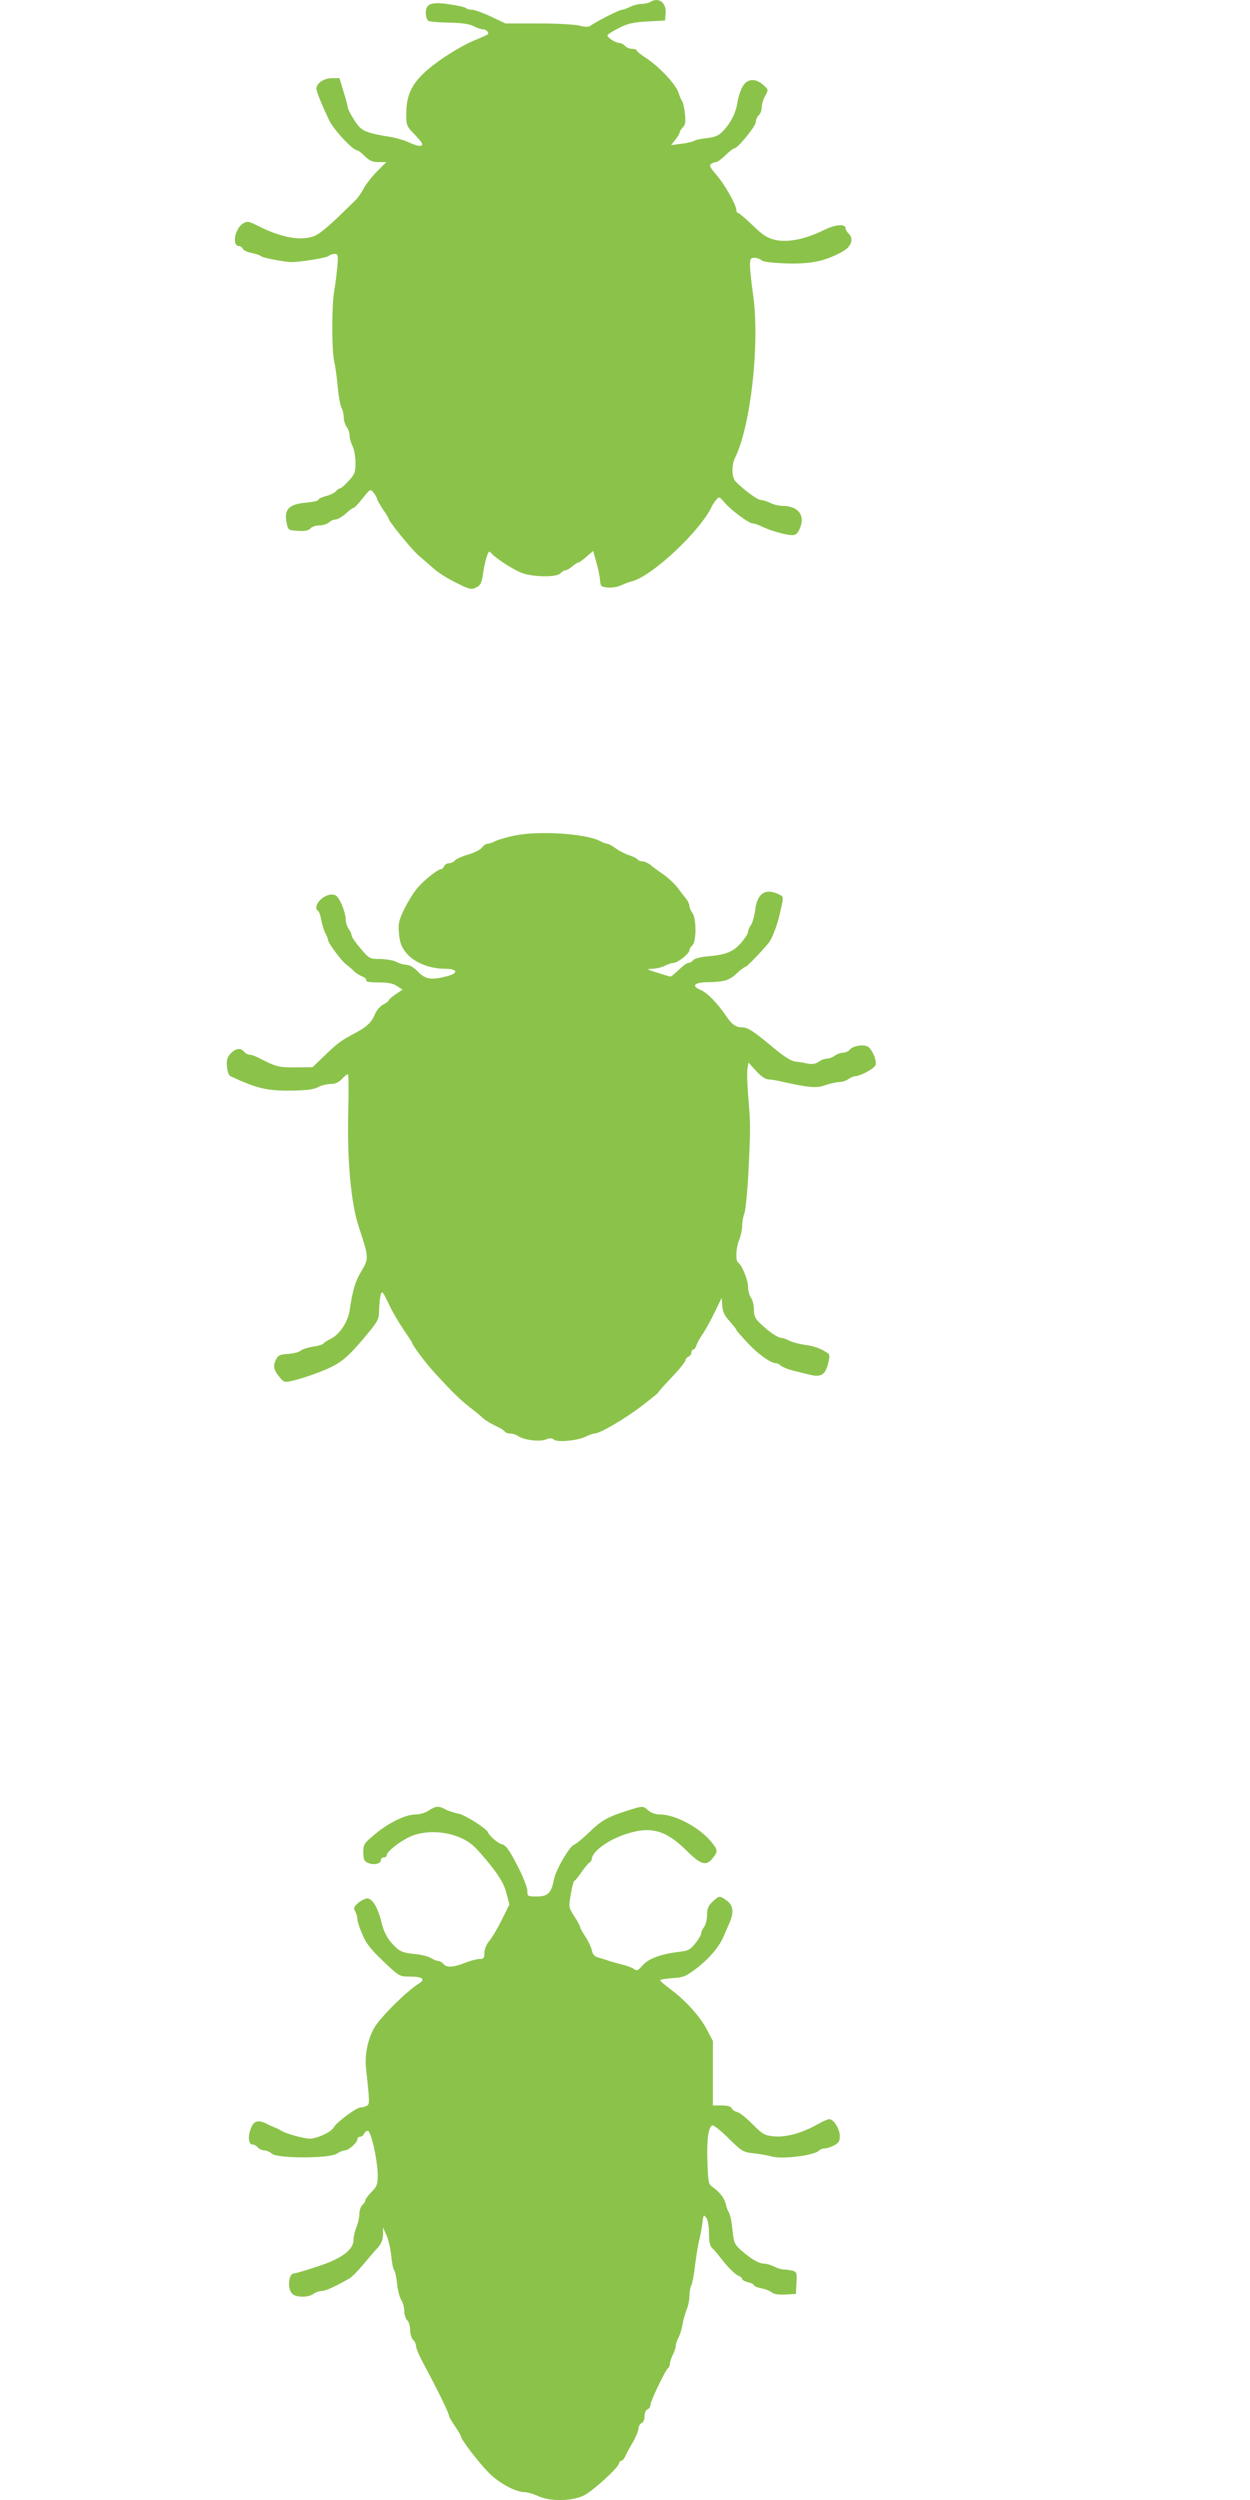
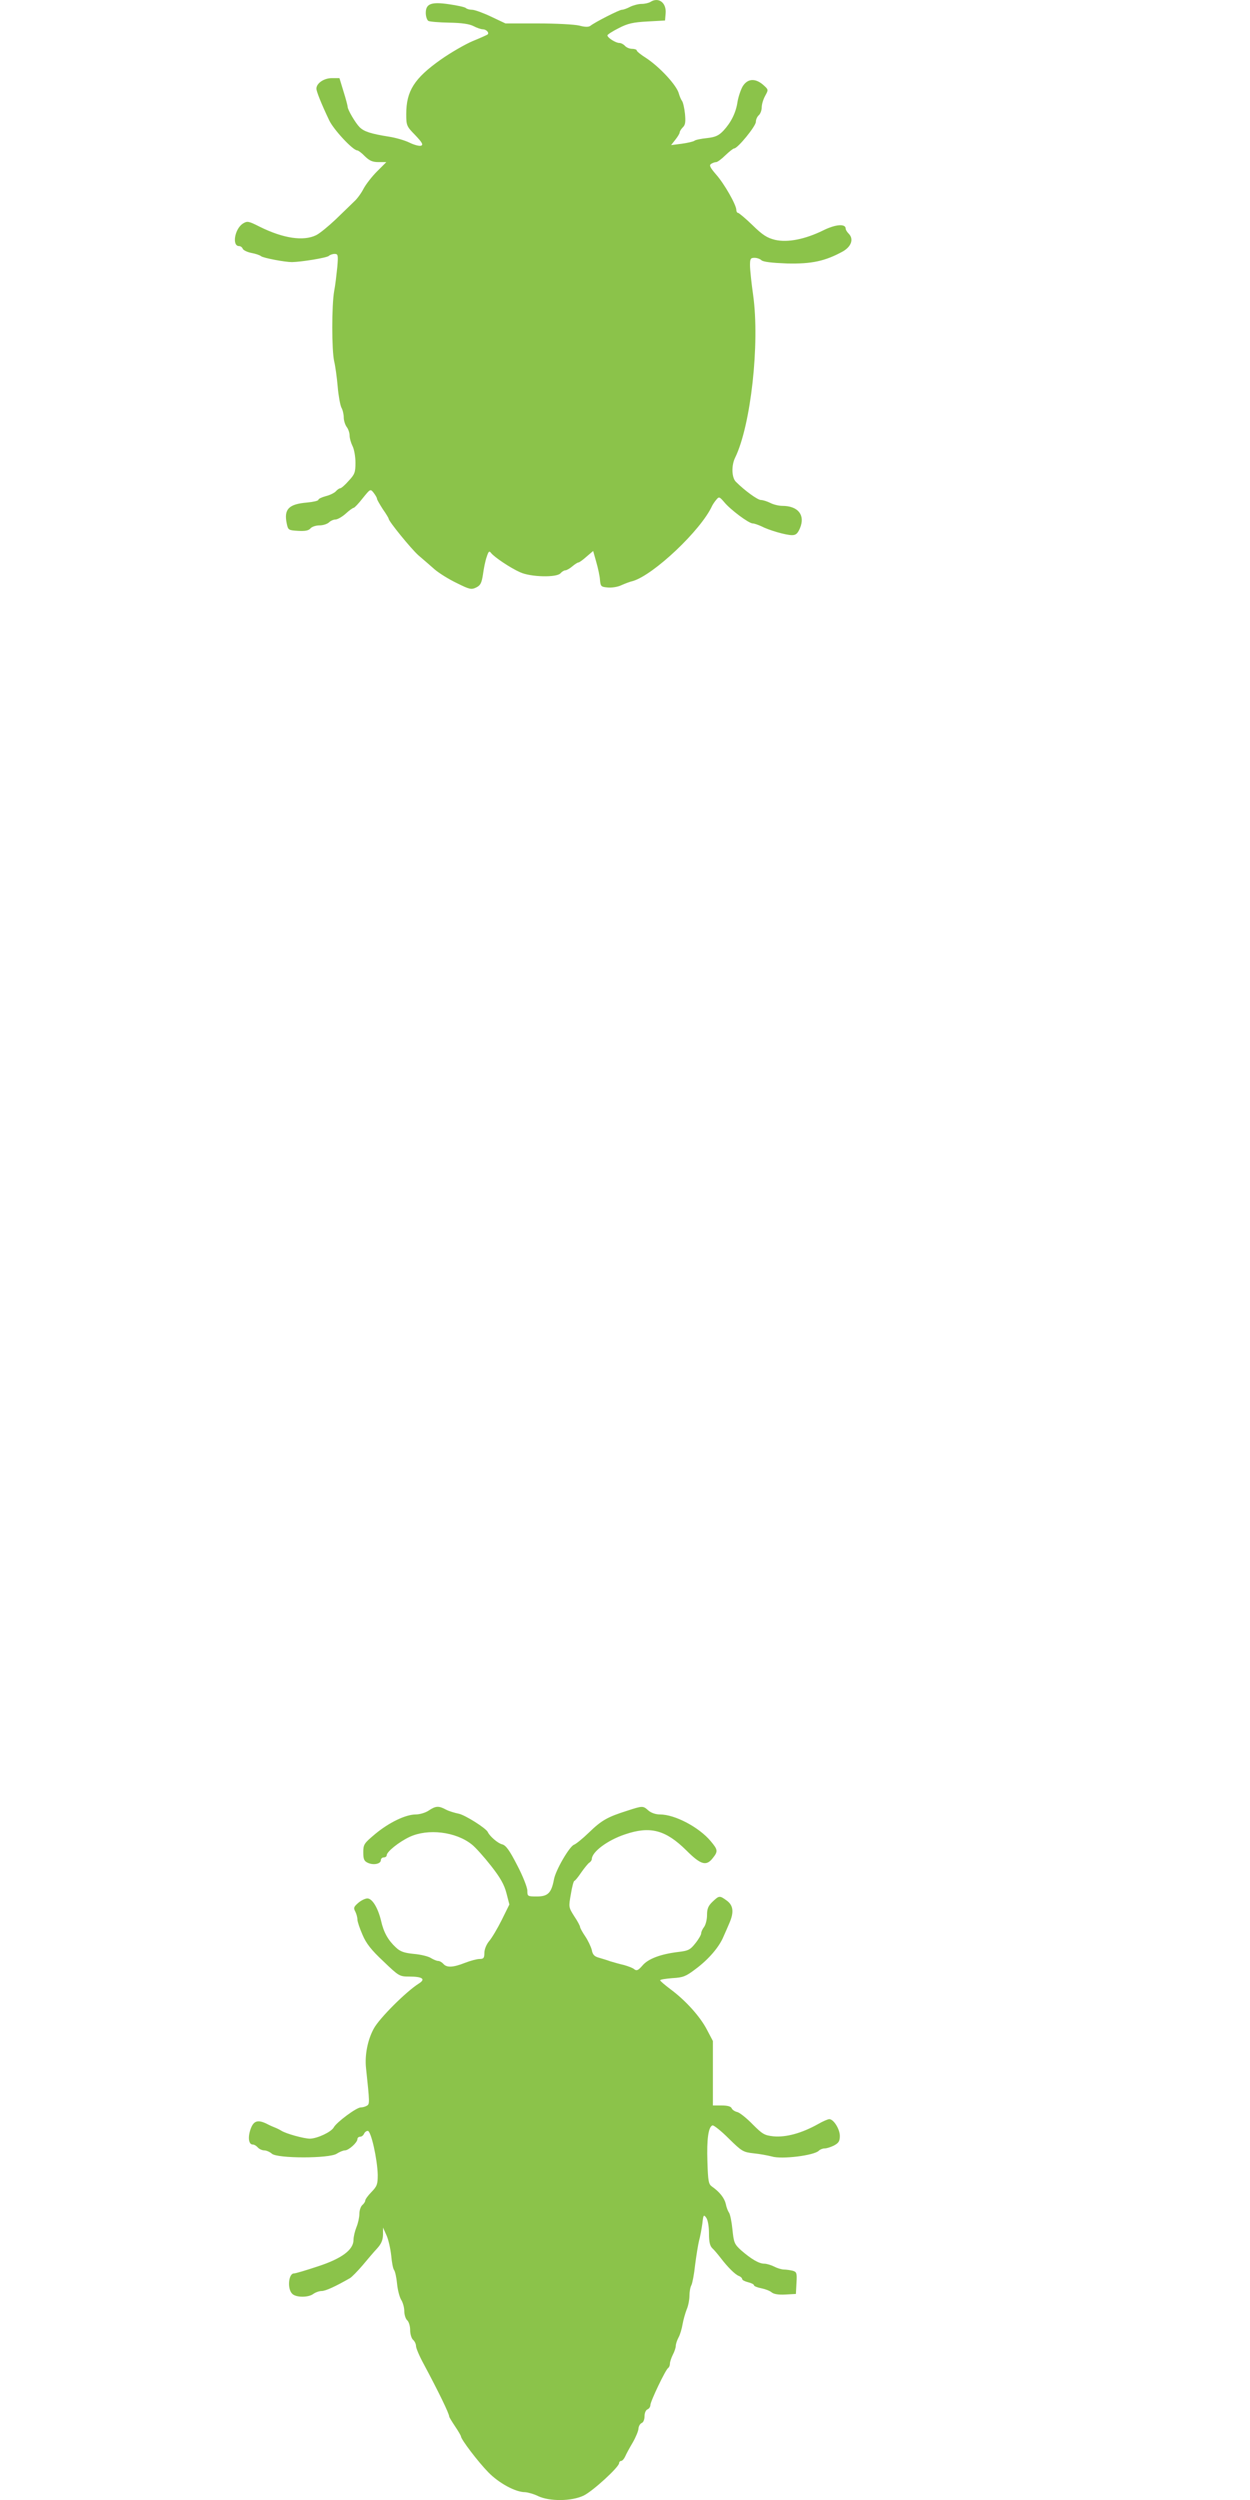
<svg xmlns="http://www.w3.org/2000/svg" version="1.0" width="640pt" height="1280pt" viewBox="0 0 640 1280" preserveAspectRatio="xMidYMid meet">
  <g transform="translate(0,1280) scale(0.1,-0.1)" fill="#8bc34a" stroke="none">
    <path d="M3330 12790 c-8 -5 -28 -10 -45 -10 -16 0 -43 -7 -59 -15 -15 -8 -34 -15 -42 -15 -13 0 -137 -63 -161 -82 -9 -7 -28 -7 -57 1 -25 6 -120 11 -211 11 l-167 0 -74 35 c-40 19 -84 35 -97 35 -13 0 -27 4 -32 9 -6 5 -43 13 -84 19 -93 14 -121 3 -121 -44 0 -18 6 -36 13 -41 6 -4 55 -8 107 -9 65 -1 104 -7 125 -18 17 -9 38 -16 47 -16 17 0 34 -17 25 -26 -3 -3 -37 -18 -76 -34 -38 -16 -113 -59 -164 -95 -136 -96 -177 -161 -177 -279 0 -59 2 -63 46 -108 36 -38 42 -49 30 -54 -9 -3 -36 4 -60 16 -25 12 -71 25 -103 30 -94 15 -129 26 -152 49 -21 21 -61 89 -61 104 0 5 -9 40 -21 78 l-21 69 -39 0 c-40 0 -79 -26 -79 -54 0 -14 25 -77 65 -161 22 -48 122 -155 144 -155 5 0 23 -13 39 -30 24 -23 39 -30 70 -30 l40 0 -47 -47 c-27 -27 -57 -66 -69 -88 -11 -22 -33 -53 -49 -67 -15 -15 -58 -56 -95 -92 -37 -35 -81 -71 -99 -80 -65 -32 -168 -17 -289 43 -59 30 -64 30 -87 16 -42 -28 -56 -115 -19 -115 8 0 16 -6 19 -14 3 -7 23 -17 44 -21 21 -4 43 -11 50 -17 12 -9 121 -30 158 -30 49 1 179 22 189 32 5 5 19 10 29 10 18 0 19 -6 14 -67 -4 -38 -10 -93 -16 -123 -13 -73 -13 -303 0 -360 6 -25 14 -83 18 -130 4 -47 13 -95 19 -107 7 -12 12 -35 12 -50 0 -16 7 -38 15 -49 8 -10 15 -30 15 -44 0 -14 7 -38 15 -54 8 -15 15 -54 15 -85 0 -50 -4 -60 -35 -93 -18 -21 -38 -38 -43 -38 -5 0 -15 -7 -22 -15 -7 -8 -30 -20 -51 -25 -22 -6 -39 -14 -39 -19 0 -5 -26 -11 -58 -14 -94 -8 -119 -34 -104 -107 7 -34 9 -35 58 -38 36 -2 54 1 64 13 7 8 27 15 46 15 18 0 39 7 48 15 8 8 23 15 33 15 11 0 35 14 53 30 18 17 37 30 41 30 4 0 25 22 46 49 39 48 39 49 56 28 9 -12 17 -25 17 -30 0 -5 14 -29 30 -54 17 -24 30 -46 30 -49 0 -13 115 -154 152 -187 24 -20 61 -53 83 -72 22 -19 73 -51 113 -70 66 -33 75 -35 100 -23 22 11 28 22 35 68 4 30 12 70 19 89 9 28 13 32 22 20 16 -21 99 -77 149 -99 54 -25 188 -28 207 -5 7 8 18 15 25 15 6 0 22 9 35 20 13 11 27 20 31 20 5 0 23 13 42 30 l34 29 16 -57 c9 -31 18 -73 19 -92 3 -33 6 -35 40 -38 21 -2 52 3 70 12 18 8 44 18 58 21 106 31 349 260 406 385 4 8 14 23 22 32 13 16 16 15 40 -13 32 -39 126 -109 146 -109 8 0 27 -7 43 -14 40 -21 127 -46 158 -46 20 0 29 8 41 36 28 67 -10 114 -91 114 -18 0 -46 7 -61 15 -16 8 -38 15 -48 15 -17 0 -83 48 -128 93 -22 21 -24 84 -4 124 80 164 127 583 92 833 -9 63 -16 131 -16 152 0 33 3 38 23 38 13 0 29 -6 35 -12 9 -9 54 -14 131 -17 127 -3 196 12 287 62 43 25 56 63 30 90 -9 9 -16 20 -16 26 0 27 -52 23 -116 -9 -92 -45 -181 -63 -246 -48 -40 10 -63 24 -115 75 -36 35 -70 63 -74 63 -5 0 -9 7 -9 15 0 26 -62 135 -104 182 -31 36 -36 47 -25 54 8 5 19 9 26 9 6 0 28 16 47 35 20 19 40 35 45 35 18 0 111 114 111 136 0 12 7 27 15 34 8 7 15 25 15 40 0 16 8 42 18 60 17 31 17 31 -11 56 -41 35 -80 32 -105 -9 -10 -18 -22 -54 -26 -79 -8 -55 -33 -105 -72 -147 -24 -25 -40 -33 -84 -38 -30 -3 -60 -9 -65 -14 -6 -4 -35 -11 -65 -15 l-54 -7 22 28 c12 15 22 32 22 37 0 5 7 17 16 26 13 12 15 28 11 70 -3 29 -10 59 -15 65 -5 7 -12 23 -16 37 -10 42 -98 137 -168 183 -27 17 -48 34 -48 39 0 4 -11 8 -24 8 -13 0 -29 7 -36 15 -7 8 -20 15 -29 15 -19 0 -61 27 -61 39 0 4 26 21 58 37 46 24 74 30 147 34 l90 5 3 36 c5 55 -36 86 -78 59z" />
-     <path d="M2630 8521 c-41 -9 -85 -22 -97 -29 -12 -6 -28 -12 -37 -12 -8 0 -21 -9 -28 -19 -8 -11 -39 -27 -70 -36 -31 -9 -62 -22 -68 -30 -7 -8 -21 -15 -32 -15 -10 0 -21 -7 -24 -15 -4 -8 -10 -15 -15 -15 -18 0 -95 -62 -127 -103 -18 -22 -47 -70 -64 -105 -27 -57 -30 -73 -25 -123 4 -45 12 -67 36 -97 38 -48 119 -82 197 -82 69 0 74 -23 10 -39 -79 -20 -108 -15 -146 24 -21 22 -44 35 -59 35 -15 1 -37 7 -51 15 -14 8 -51 14 -82 15 -56 0 -57 1 -102 54 -25 29 -46 59 -46 67 0 8 -7 23 -15 33 -8 11 -15 34 -15 50 0 17 -10 52 -22 79 -19 38 -27 47 -49 47 -49 0 -102 -64 -70 -84 5 -4 12 -24 16 -47 4 -22 13 -53 21 -67 8 -15 14 -31 14 -36 0 -14 71 -110 94 -125 11 -8 28 -23 38 -33 10 -10 30 -23 44 -28 14 -6 22 -14 19 -20 -4 -6 19 -10 62 -10 49 0 76 -5 96 -19 l28 -18 -36 -24 c-19 -13 -35 -27 -35 -31 0 -4 -13 -14 -29 -22 -15 -8 -34 -30 -41 -48 -17 -41 -40 -64 -94 -93 -82 -44 -92 -51 -158 -114 l-68 -65 -88 -1 c-89 0 -96 2 -194 52 -14 7 -33 13 -41 13 -8 0 -20 7 -27 15 -18 22 -43 18 -69 -9 -17 -18 -22 -33 -19 -66 2 -26 9 -46 18 -50 132 -62 186 -75 305 -74 81 1 118 5 142 17 18 10 47 17 66 17 23 0 41 8 57 25 13 14 27 25 31 25 4 0 5 -87 2 -192 -6 -252 14 -471 55 -593 51 -153 51 -159 12 -224 -30 -48 -45 -98 -59 -196 -8 -61 -52 -128 -98 -150 -18 -9 -35 -19 -37 -24 -3 -5 -27 -12 -53 -16 -27 -4 -55 -13 -63 -20 -8 -8 -38 -15 -65 -17 -43 -3 -52 -7 -63 -31 -15 -32 -11 -51 20 -89 22 -26 25 -27 68 -17 54 13 142 44 190 67 60 28 99 62 176 154 71 85 74 91 75 141 1 29 4 63 8 77 7 23 10 19 40 -43 17 -38 52 -97 76 -133 25 -36 45 -67 45 -69 0 -11 67 -101 113 -151 92 -101 131 -139 182 -179 28 -21 55 -44 60 -49 15 -15 45 -34 82 -51 17 -8 34 -19 38 -25 3 -5 16 -10 28 -10 13 0 31 -6 42 -14 29 -19 107 -29 140 -16 20 8 31 7 41 -1 18 -15 124 -5 164 16 16 8 35 15 43 15 27 0 149 71 237 137 49 38 90 70 90 73 0 3 32 39 70 79 39 41 70 80 70 87 0 6 7 14 15 18 8 3 15 12 15 21 0 8 4 15 9 15 5 0 13 9 16 21 4 11 19 40 35 62 15 23 43 74 61 112 l34 70 3 -41 c2 -30 12 -51 38 -79 18 -21 34 -40 34 -44 0 -3 26 -33 58 -67 54 -58 119 -104 146 -104 6 0 18 -6 24 -12 7 -7 34 -18 60 -25 26 -6 64 -16 86 -21 58 -15 81 -2 95 54 10 38 10 49 -1 56 -36 24 -68 36 -115 42 -28 4 -64 13 -80 21 -15 8 -34 15 -41 15 -18 0 -61 28 -104 69 -32 29 -38 42 -38 76 0 23 -7 50 -15 61 -8 10 -15 36 -15 56 0 35 -32 112 -51 124 -14 8 -11 78 6 117 8 20 15 52 15 71 0 19 5 47 11 63 6 15 16 111 21 213 11 225 11 246 -1 385 -5 61 -7 125 -4 143 l5 32 38 -42 c22 -25 47 -43 61 -44 13 -1 35 -4 49 -7 166 -37 198 -40 246 -23 26 9 59 16 73 16 14 0 35 7 45 15 11 8 27 15 36 15 23 0 93 37 102 55 10 17 -12 74 -35 94 -20 16 -79 8 -97 -14 -7 -8 -22 -15 -34 -15 -12 0 -31 -7 -42 -15 -10 -8 -28 -15 -39 -15 -11 0 -31 -7 -43 -16 -16 -11 -34 -14 -55 -10 -18 4 -47 9 -65 11 -23 3 -59 26 -115 73 -98 82 -129 102 -157 102 -33 0 -54 15 -85 62 -42 62 -95 116 -127 129 -50 21 -35 39 35 40 87 2 112 9 151 47 19 17 38 32 43 32 7 0 77 72 119 123 16 19 41 84 54 137 23 99 23 98 4 108 -74 38 -117 11 -128 -80 -4 -31 -14 -64 -21 -74 -8 -11 -15 -26 -15 -35 0 -9 -17 -35 -37 -58 -41 -46 -79 -60 -175 -68 -32 -3 -62 -11 -69 -19 -6 -8 -17 -14 -25 -14 -7 0 -29 -16 -48 -35 -20 -19 -39 -35 -43 -35 -4 0 -35 9 -68 20 -55 17 -57 19 -25 20 19 0 48 7 64 15 15 8 36 15 45 15 21 0 81 48 81 65 0 7 7 18 15 25 21 17 21 139 0 166 -8 10 -15 26 -15 35 0 9 -8 26 -17 37 -10 12 -29 37 -43 56 -14 19 -46 49 -72 68 -27 18 -58 41 -69 51 -12 9 -30 17 -40 17 -10 0 -20 4 -24 9 -3 5 -22 15 -43 22 -20 6 -51 22 -69 35 -17 13 -37 24 -43 24 -7 0 -24 6 -38 14 -76 39 -319 54 -442 27z" />
    <path d="M2195 3530 c-16 -11 -46 -20 -66 -20 -52 0 -137 -41 -208 -100 -57 -48 -61 -53 -61 -94 0 -35 4 -45 24 -54 29 -13 66 -5 66 14 0 8 7 14 15 14 8 0 15 5 15 11 0 18 62 68 117 94 94 44 237 27 319 -39 18 -14 62 -63 98 -109 48 -61 68 -97 79 -140 l15 -58 -39 -79 c-22 -44 -51 -93 -65 -109 -14 -17 -24 -42 -24 -60 0 -26 -4 -31 -25 -31 -13 0 -47 -9 -75 -20 -61 -24 -93 -25 -110 -5 -7 8 -19 15 -27 15 -7 0 -24 7 -37 15 -12 8 -51 18 -87 21 -50 5 -70 12 -92 33 -40 37 -63 78 -76 137 -16 66 -45 114 -70 114 -11 0 -32 -10 -47 -23 -23 -20 -25 -26 -15 -44 6 -12 11 -30 11 -41 0 -11 12 -46 26 -78 19 -45 45 -78 107 -136 79 -76 83 -78 132 -78 69 0 86 -13 49 -36 -65 -41 -202 -178 -230 -230 -32 -58 -47 -137 -40 -202 19 -179 19 -184 5 -193 -8 -5 -22 -9 -32 -9 -22 0 -124 -76 -138 -102 -13 -24 -84 -57 -122 -58 -30 0 -122 25 -147 41 -8 5 -22 12 -30 15 -8 3 -29 12 -46 21 -46 22 -67 14 -82 -31 -14 -42 -8 -76 12 -76 8 0 19 -7 26 -15 7 -8 22 -15 33 -15 11 0 29 -8 39 -17 28 -25 294 -25 332 0 14 9 33 17 42 17 19 0 64 40 64 58 0 6 6 12 14 12 8 0 16 7 20 15 3 8 12 15 19 15 17 0 49 -145 51 -225 0 -48 -3 -58 -32 -88 -18 -18 -32 -38 -32 -44 0 -6 -7 -16 -15 -23 -8 -7 -15 -27 -15 -45 0 -18 -7 -49 -15 -68 -8 -20 -15 -49 -15 -65 0 -51 -60 -96 -183 -136 -60 -20 -114 -36 -122 -36 -28 0 -35 -79 -9 -104 19 -20 83 -20 108 -1 11 8 30 15 43 15 20 0 72 24 145 66 10 6 39 36 64 65 25 30 58 69 74 86 22 24 30 43 31 70 l0 38 18 -40 c10 -22 20 -68 24 -103 3 -34 9 -68 15 -75 5 -7 12 -38 15 -70 3 -32 13 -69 21 -82 9 -14 16 -40 16 -58 0 -19 7 -40 15 -47 8 -7 15 -29 15 -50 0 -21 7 -43 15 -50 8 -7 15 -21 15 -32 0 -10 17 -51 39 -91 77 -144 131 -255 131 -270 0 -3 14 -26 30 -50 17 -25 30 -48 30 -51 0 -15 87 -130 141 -185 54 -55 138 -101 188 -101 14 -1 44 -9 66 -20 59 -28 173 -27 234 3 47 23 181 146 181 166 0 6 5 11 10 11 6 0 15 10 21 23 5 12 23 45 39 72 16 28 29 60 29 71 1 12 8 24 16 28 9 3 15 18 15 35 0 16 6 31 15 35 8 3 15 13 15 22 0 19 78 182 91 190 5 3 9 13 9 22 0 9 7 30 15 46 8 15 15 36 15 45 0 9 6 28 14 43 8 14 17 45 21 69 4 23 14 57 21 75 8 18 14 50 14 69 0 20 4 45 10 55 5 10 14 56 19 104 6 47 15 102 20 123 6 21 13 60 17 88 5 46 7 48 20 30 8 -11 14 -43 14 -80 0 -45 5 -65 18 -77 9 -8 28 -31 42 -49 36 -47 73 -84 93 -92 9 -3 17 -11 17 -16 0 -5 14 -12 30 -16 17 -4 30 -11 30 -15 0 -5 17 -12 38 -16 20 -4 44 -13 53 -21 11 -9 35 -13 70 -11 l54 3 3 56 c3 52 1 57 -20 63 -13 3 -33 6 -44 6 -12 0 -35 7 -50 15 -16 8 -39 15 -51 15 -27 0 -66 23 -118 68 -35 32 -38 39 -45 108 -4 40 -12 79 -18 86 -5 7 -13 27 -16 44 -7 30 -32 62 -71 89 -17 12 -20 27 -23 127 -4 116 5 179 26 186 6 2 44 -28 83 -67 67 -66 74 -70 127 -76 32 -3 73 -11 93 -16 51 -16 217 5 241 29 7 7 20 12 30 12 11 0 32 7 48 15 24 13 30 22 30 49 0 35 -32 86 -54 86 -7 0 -33 -11 -57 -25 -84 -47 -164 -69 -229 -63 -46 5 -56 11 -106 61 -30 31 -65 59 -78 63 -14 3 -27 12 -30 20 -4 9 -21 14 -51 14 l-45 0 0 165 0 165 -31 59 c-35 67 -109 149 -186 206 -29 22 -53 42 -53 46 0 4 28 8 63 11 55 3 69 9 119 47 66 49 120 112 142 165 9 20 23 52 31 71 24 56 19 90 -14 114 -37 27 -39 26 -73 -6 -22 -21 -28 -36 -28 -68 0 -23 -7 -50 -15 -61 -8 -10 -15 -25 -15 -33 0 -7 -13 -30 -30 -51 -26 -33 -36 -38 -87 -44 -91 -11 -155 -35 -184 -70 -21 -24 -29 -28 -41 -19 -7 7 -32 16 -53 22 -22 5 -53 14 -70 19 -16 6 -43 14 -60 19 -22 6 -31 16 -35 39 -4 16 -19 48 -33 69 -15 22 -27 44 -27 49 0 5 -13 30 -30 55 -29 46 -29 47 -17 114 6 37 14 67 18 67 3 0 19 19 35 43 16 23 35 46 41 50 7 4 13 13 13 18 0 37 80 97 170 127 129 44 208 23 314 -82 74 -74 102 -82 135 -40 28 35 27 43 -10 87 -59 71 -183 137 -260 137 -22 0 -45 8 -59 20 -28 25 -29 25 -109 -1 -101 -32 -131 -49 -195 -111 -33 -32 -68 -60 -77 -63 -23 -8 -95 -131 -103 -179 -13 -68 -31 -86 -87 -86 -48 0 -49 1 -49 30 0 16 -23 75 -52 130 -40 78 -58 102 -77 107 -22 5 -64 42 -73 62 -8 20 -118 89 -150 95 -20 4 -50 13 -65 21 -37 20 -52 19 -88 -5z" />
  </g>
</svg>